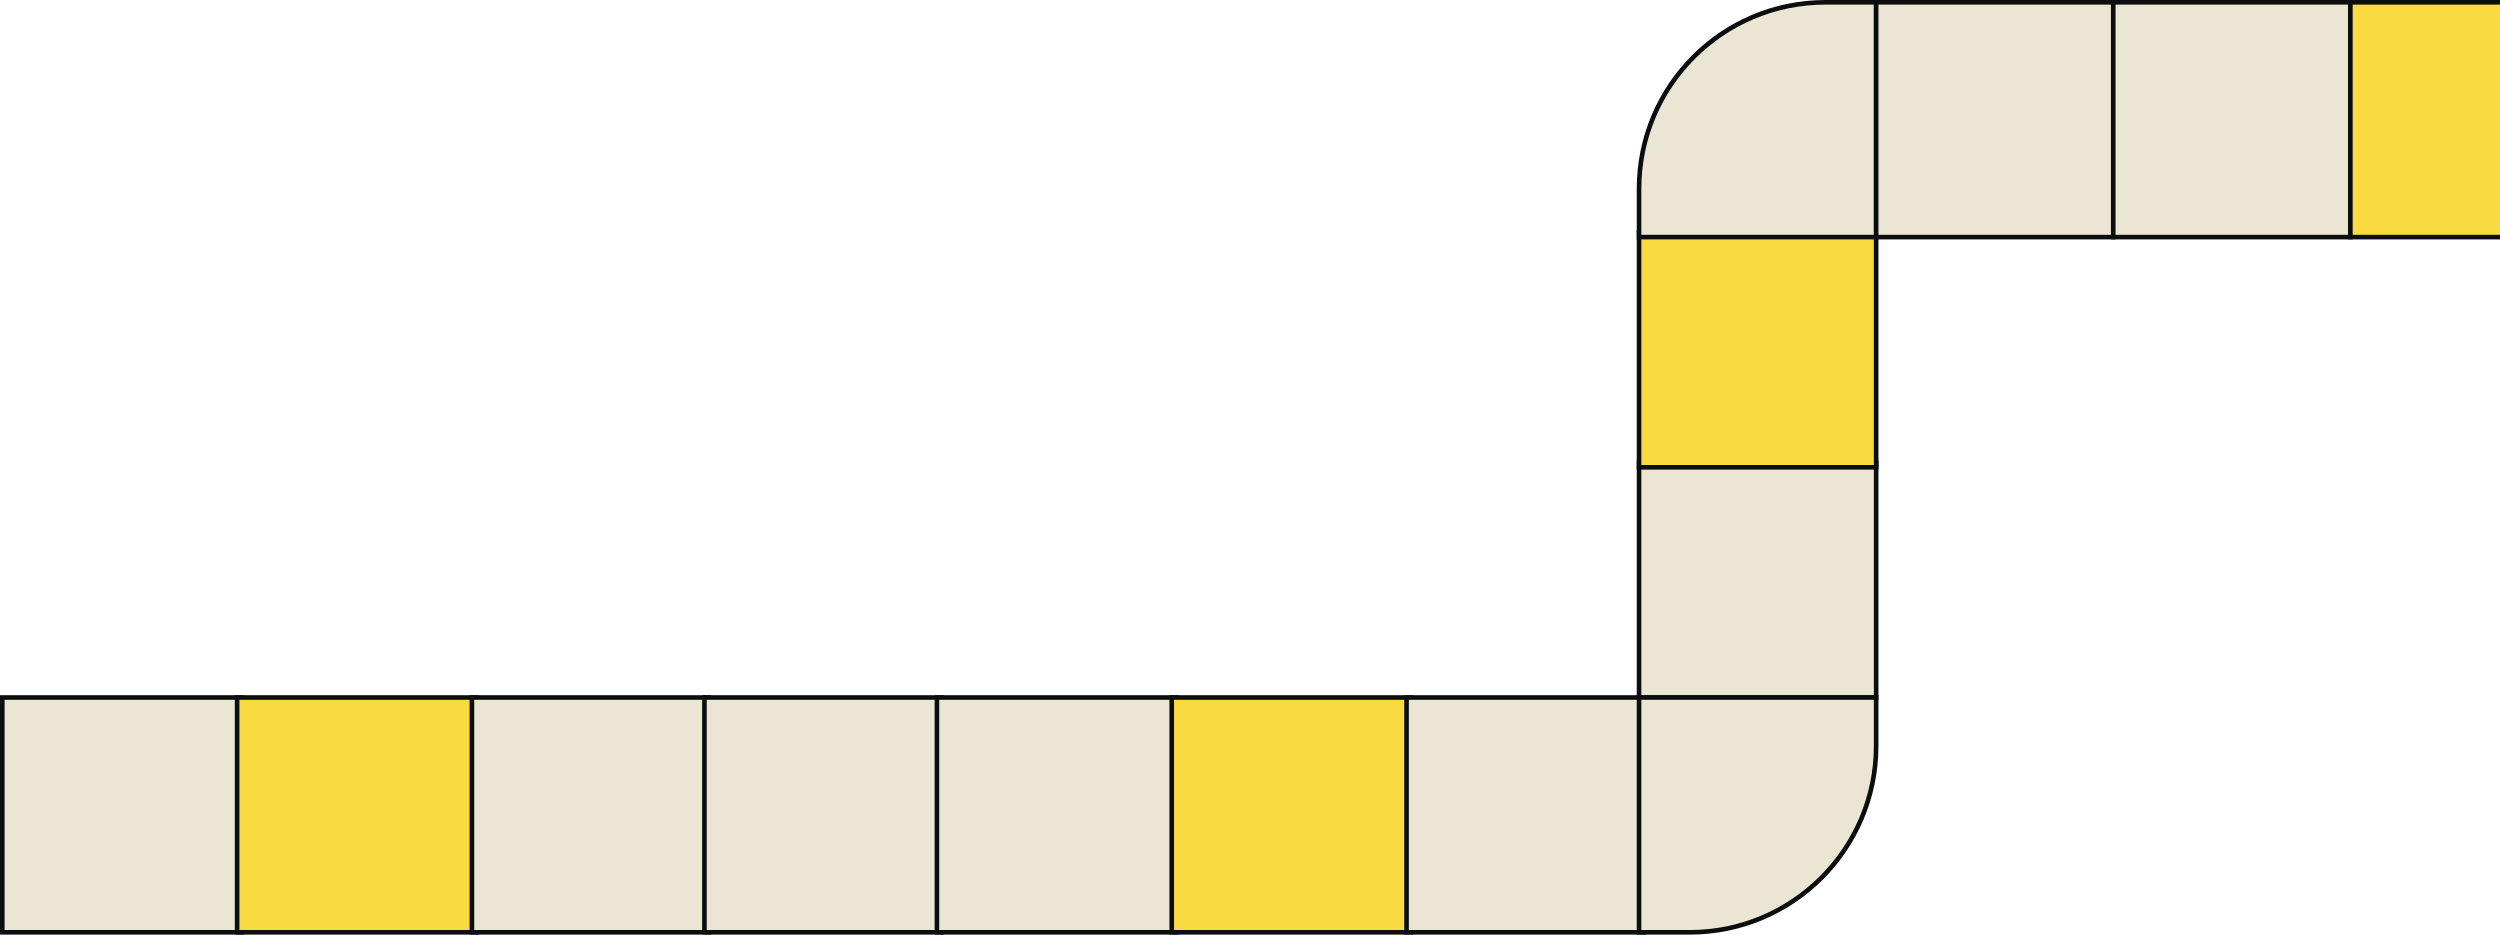
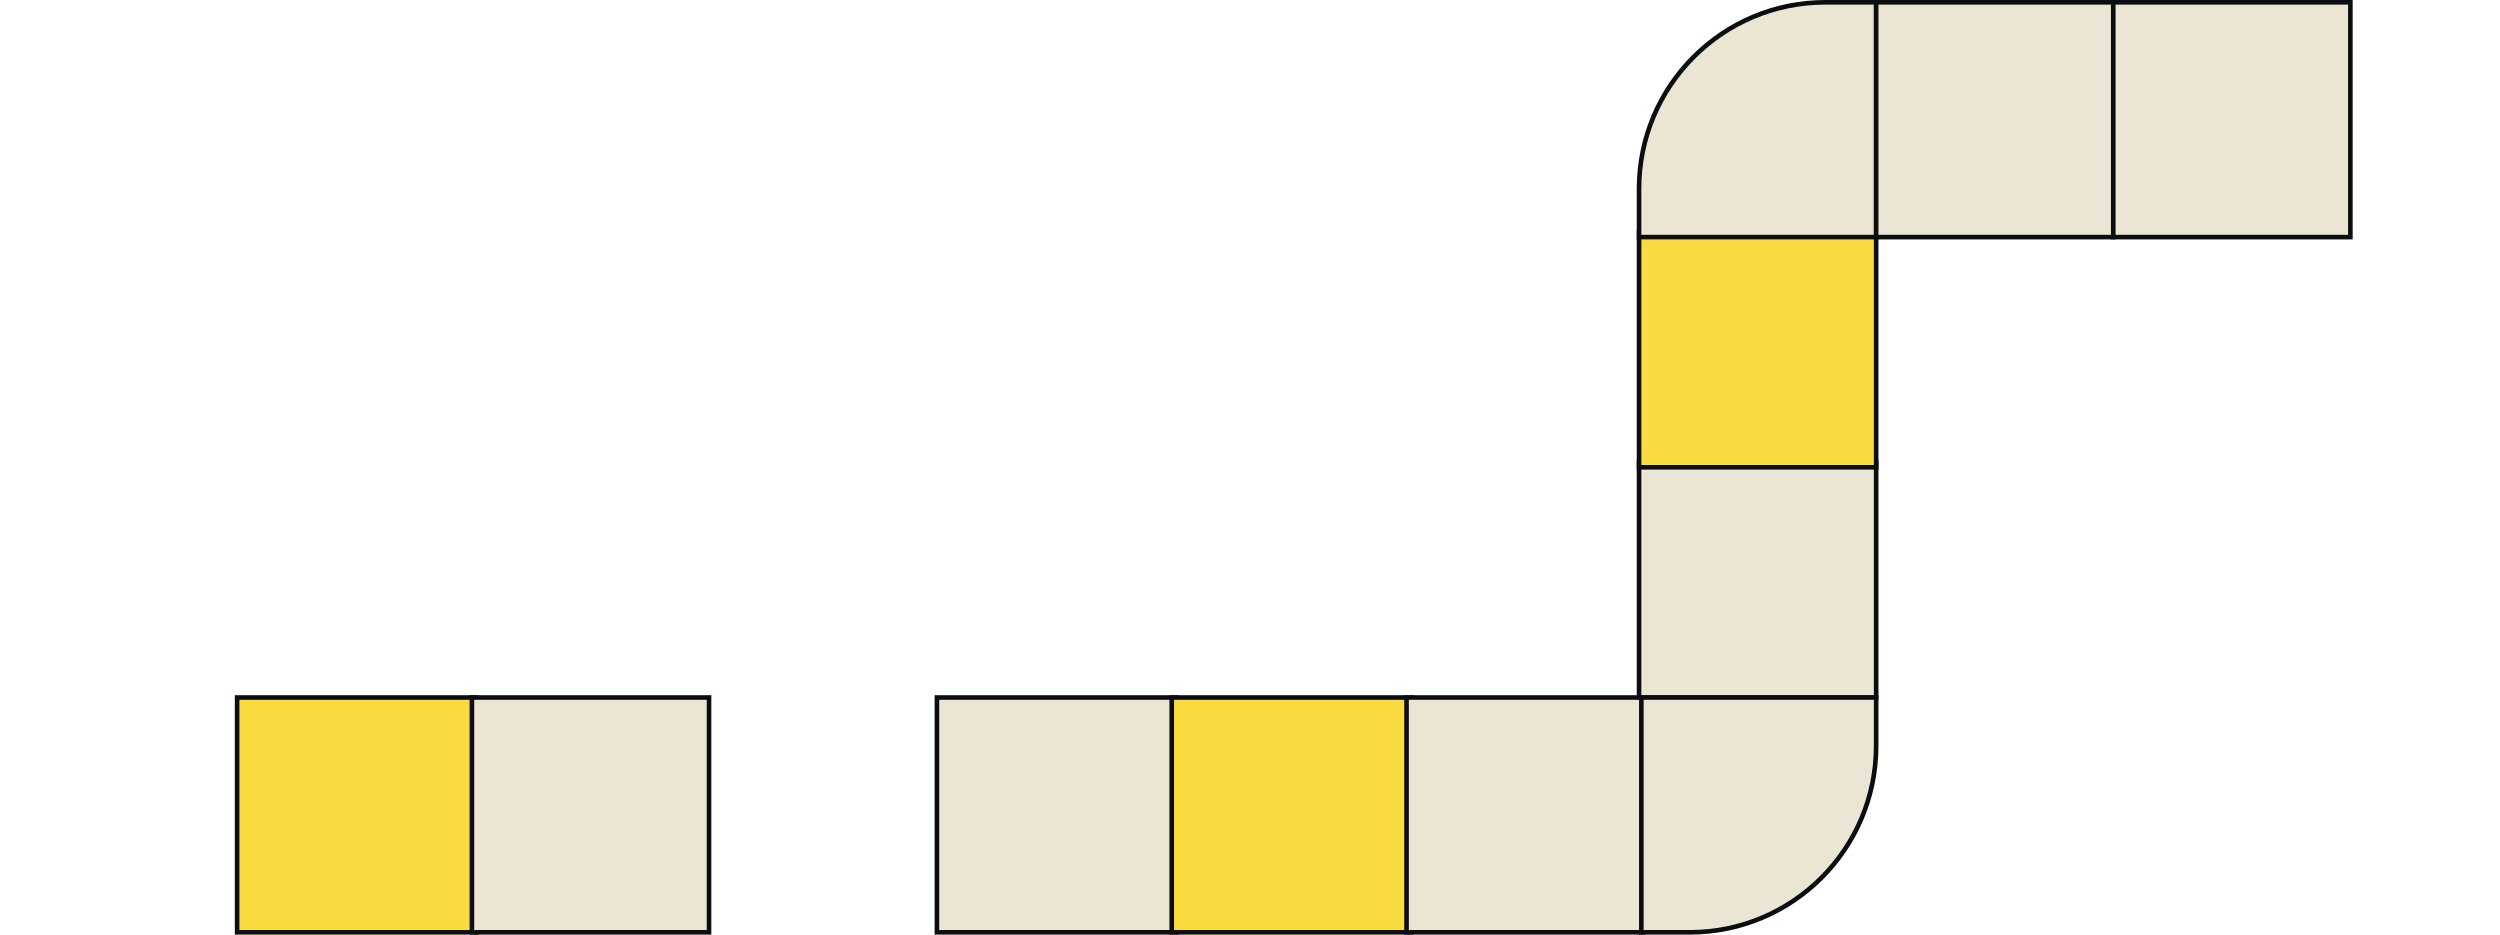
<svg xmlns="http://www.w3.org/2000/svg" width="1086" height="406" viewBox="0 0 1086 406" fill="none">
-   <rect x="1" y="303" width="104" height="102" fill="#EBE5D4" stroke="#0B0D0F" stroke-width="2" />
  <rect x="103" y="303" width="104" height="102" fill="#F9DB40" stroke="#0B0D0F" stroke-width="2" />
  <rect x="205" y="303" width="103" height="102" fill="#EBE5D4" stroke="#0B0D0F" stroke-width="2" />
-   <rect x="306" y="303" width="103" height="102" fill="#EBE5D4" stroke="#0B0D0F" stroke-width="2" />
  <rect x="407" y="303" width="104" height="102" fill="#EBE5D4" stroke="#0B0D0F" stroke-width="2" />
  <rect x="509" y="303" width="104" height="102" fill="#F9DB40" stroke="#0B0D0F" stroke-width="2" />
  <rect x="611" y="303" width="103" height="102" fill="#EBE5D4" stroke="#0B0D0F" stroke-width="2" />
  <rect x="712" y="201" width="103" height="102" fill="#EBE5D4" stroke="#0B0D0F" stroke-width="2" />
  <rect x="712" y="101" width="103" height="102" fill="#F9DB40" stroke="#0B0D0F" stroke-width="2" />
  <path d="M815 2V1H814H793C748.265 1 712 37.265 712 82V102V103H713H814H815V102V2Z" fill="#EBE5D4" stroke="#0B0D0F" stroke-width="2" />
  <rect x="815" y="1" width="103" height="102" fill="#EBE5D4" stroke="#0B0D0F" stroke-width="2" />
  <rect x="918" y="1" width="103" height="102" fill="#EBE5D4" stroke="#0B0D0F" stroke-width="2" />
-   <rect x="1021" y="1" width="103" height="102" fill="#F9DB40" stroke="#0B0D0F" stroke-width="2" />
-   <path d="M713 303H712V304V404V405H713H734C778.735 405 815 368.735 815 324V304V303H814H713Z" fill="#EBE5D4" stroke="#0B0D0F" stroke-width="2" />
+   <path d="M713 303V304V404V405H713H734C778.735 405 815 368.735 815 324V304V303H814H713Z" fill="#EBE5D4" stroke="#0B0D0F" stroke-width="2" />
</svg>